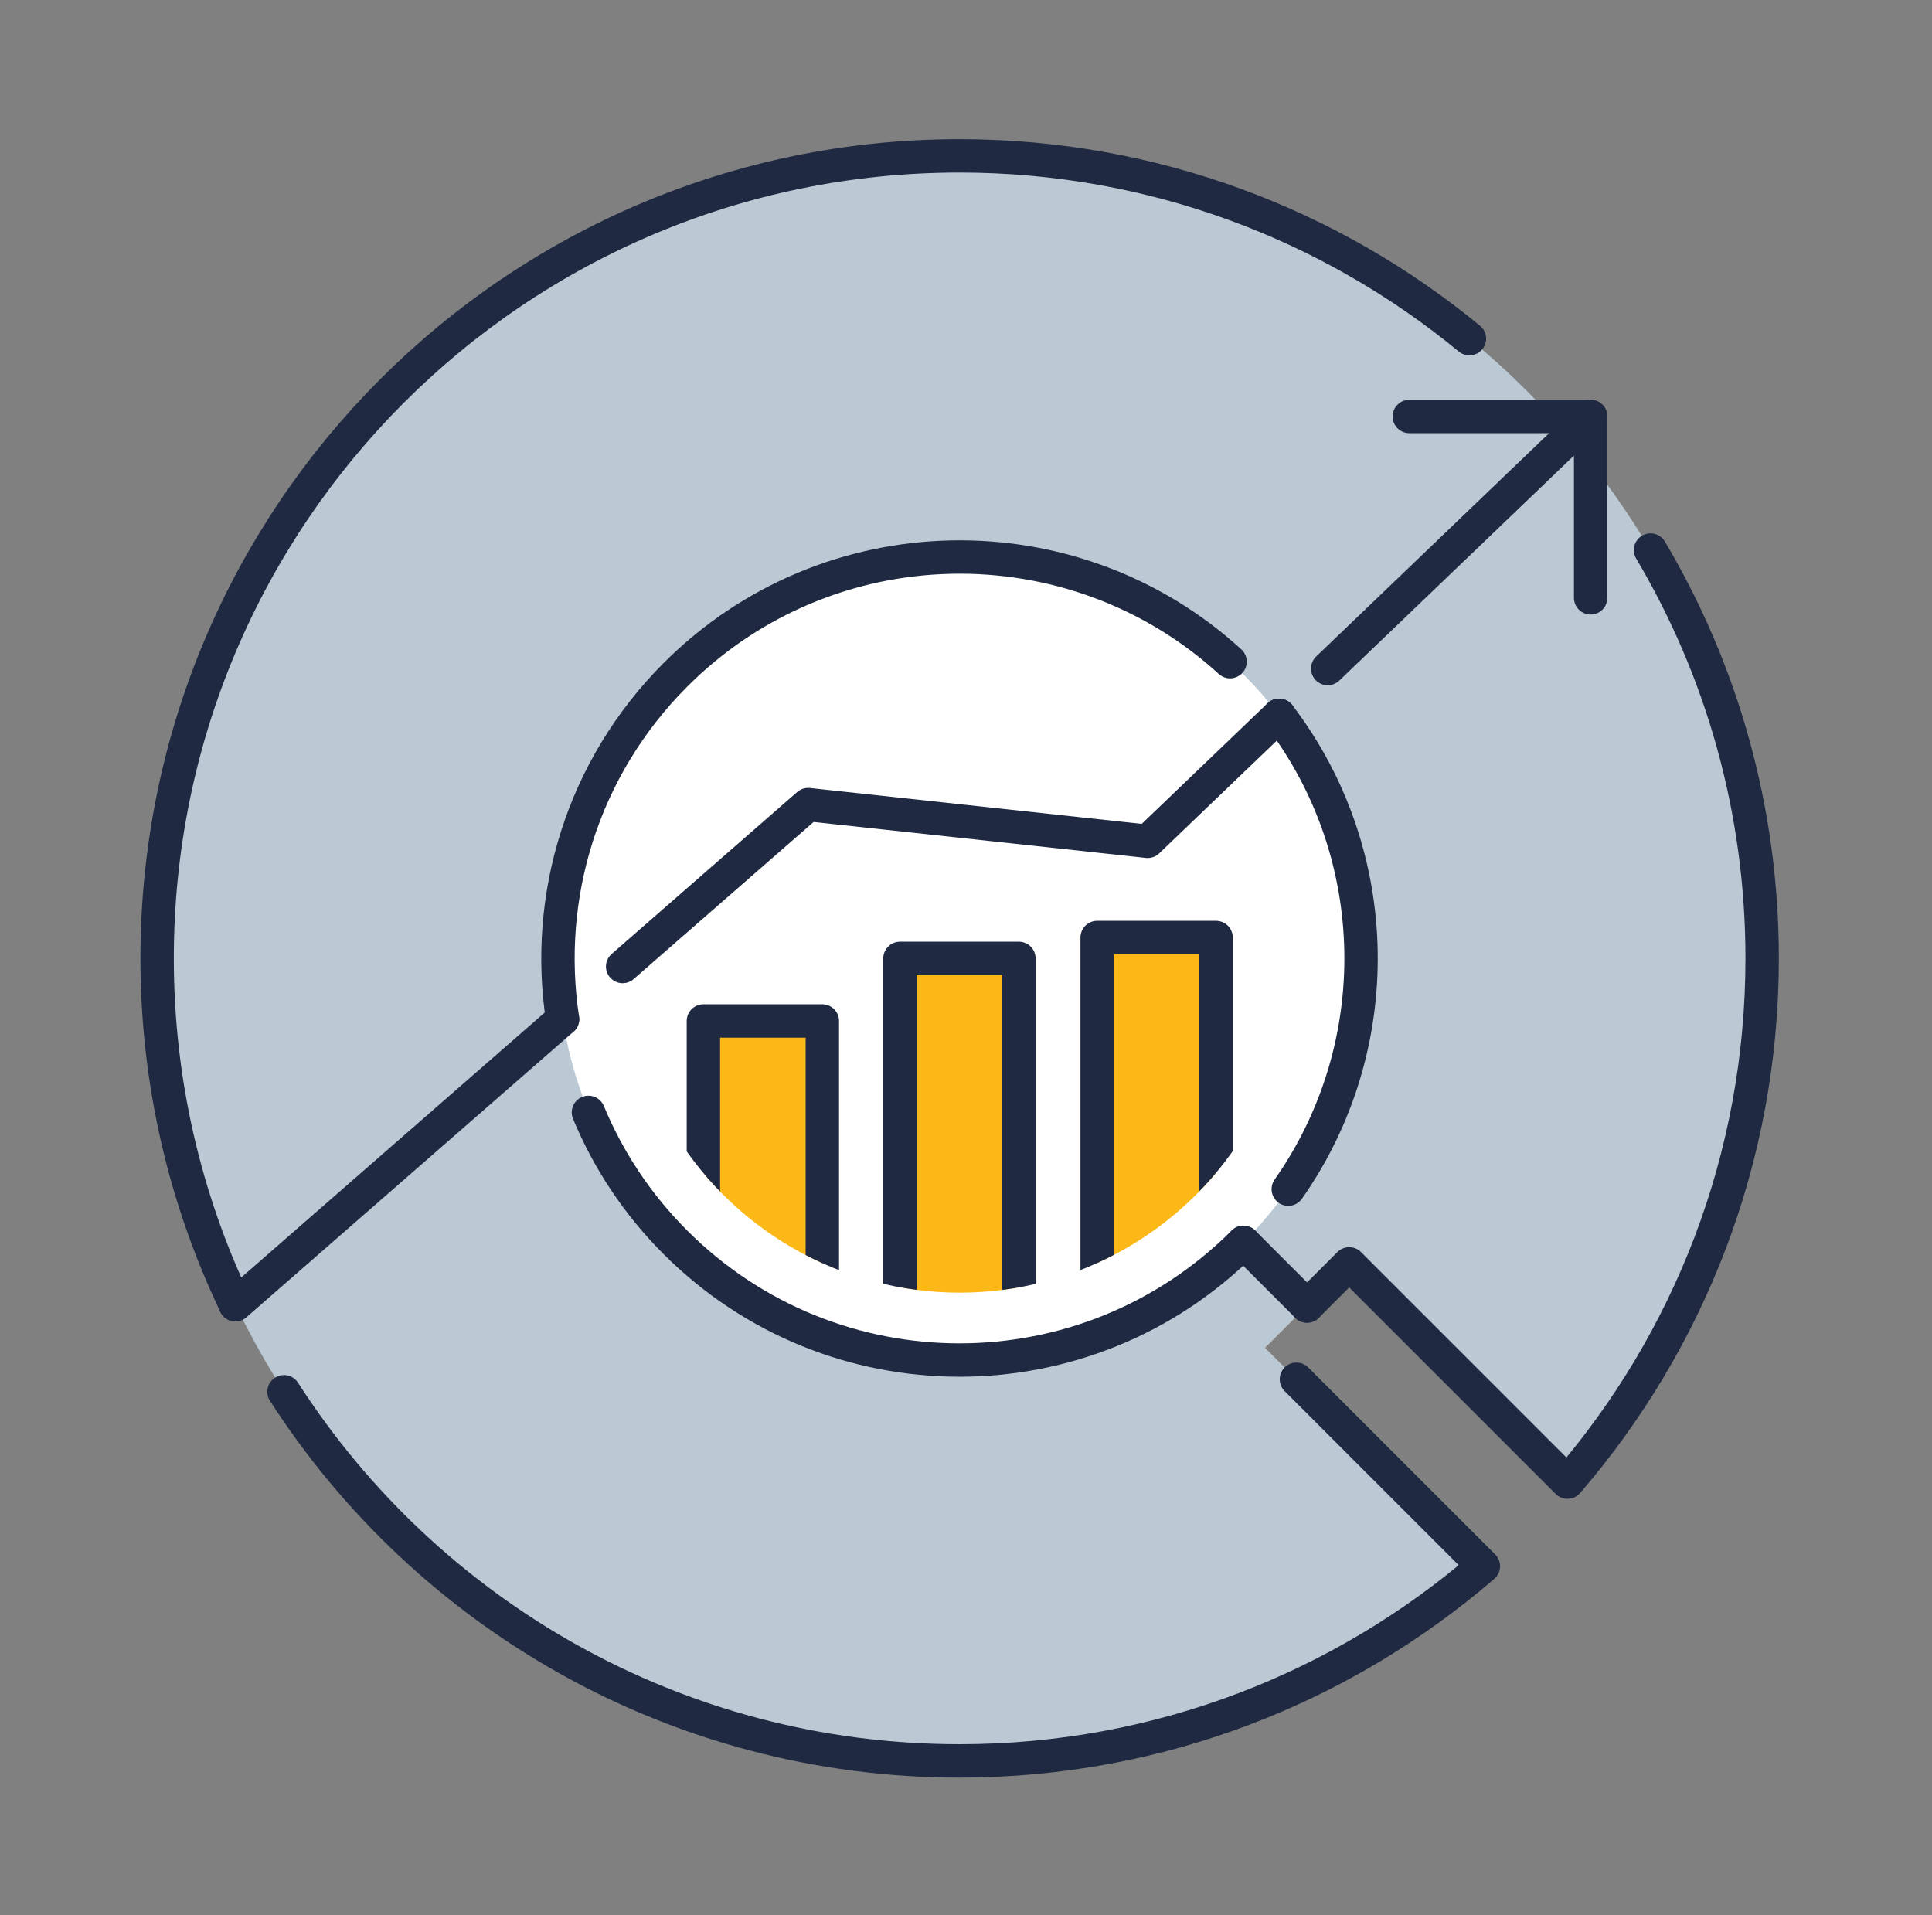
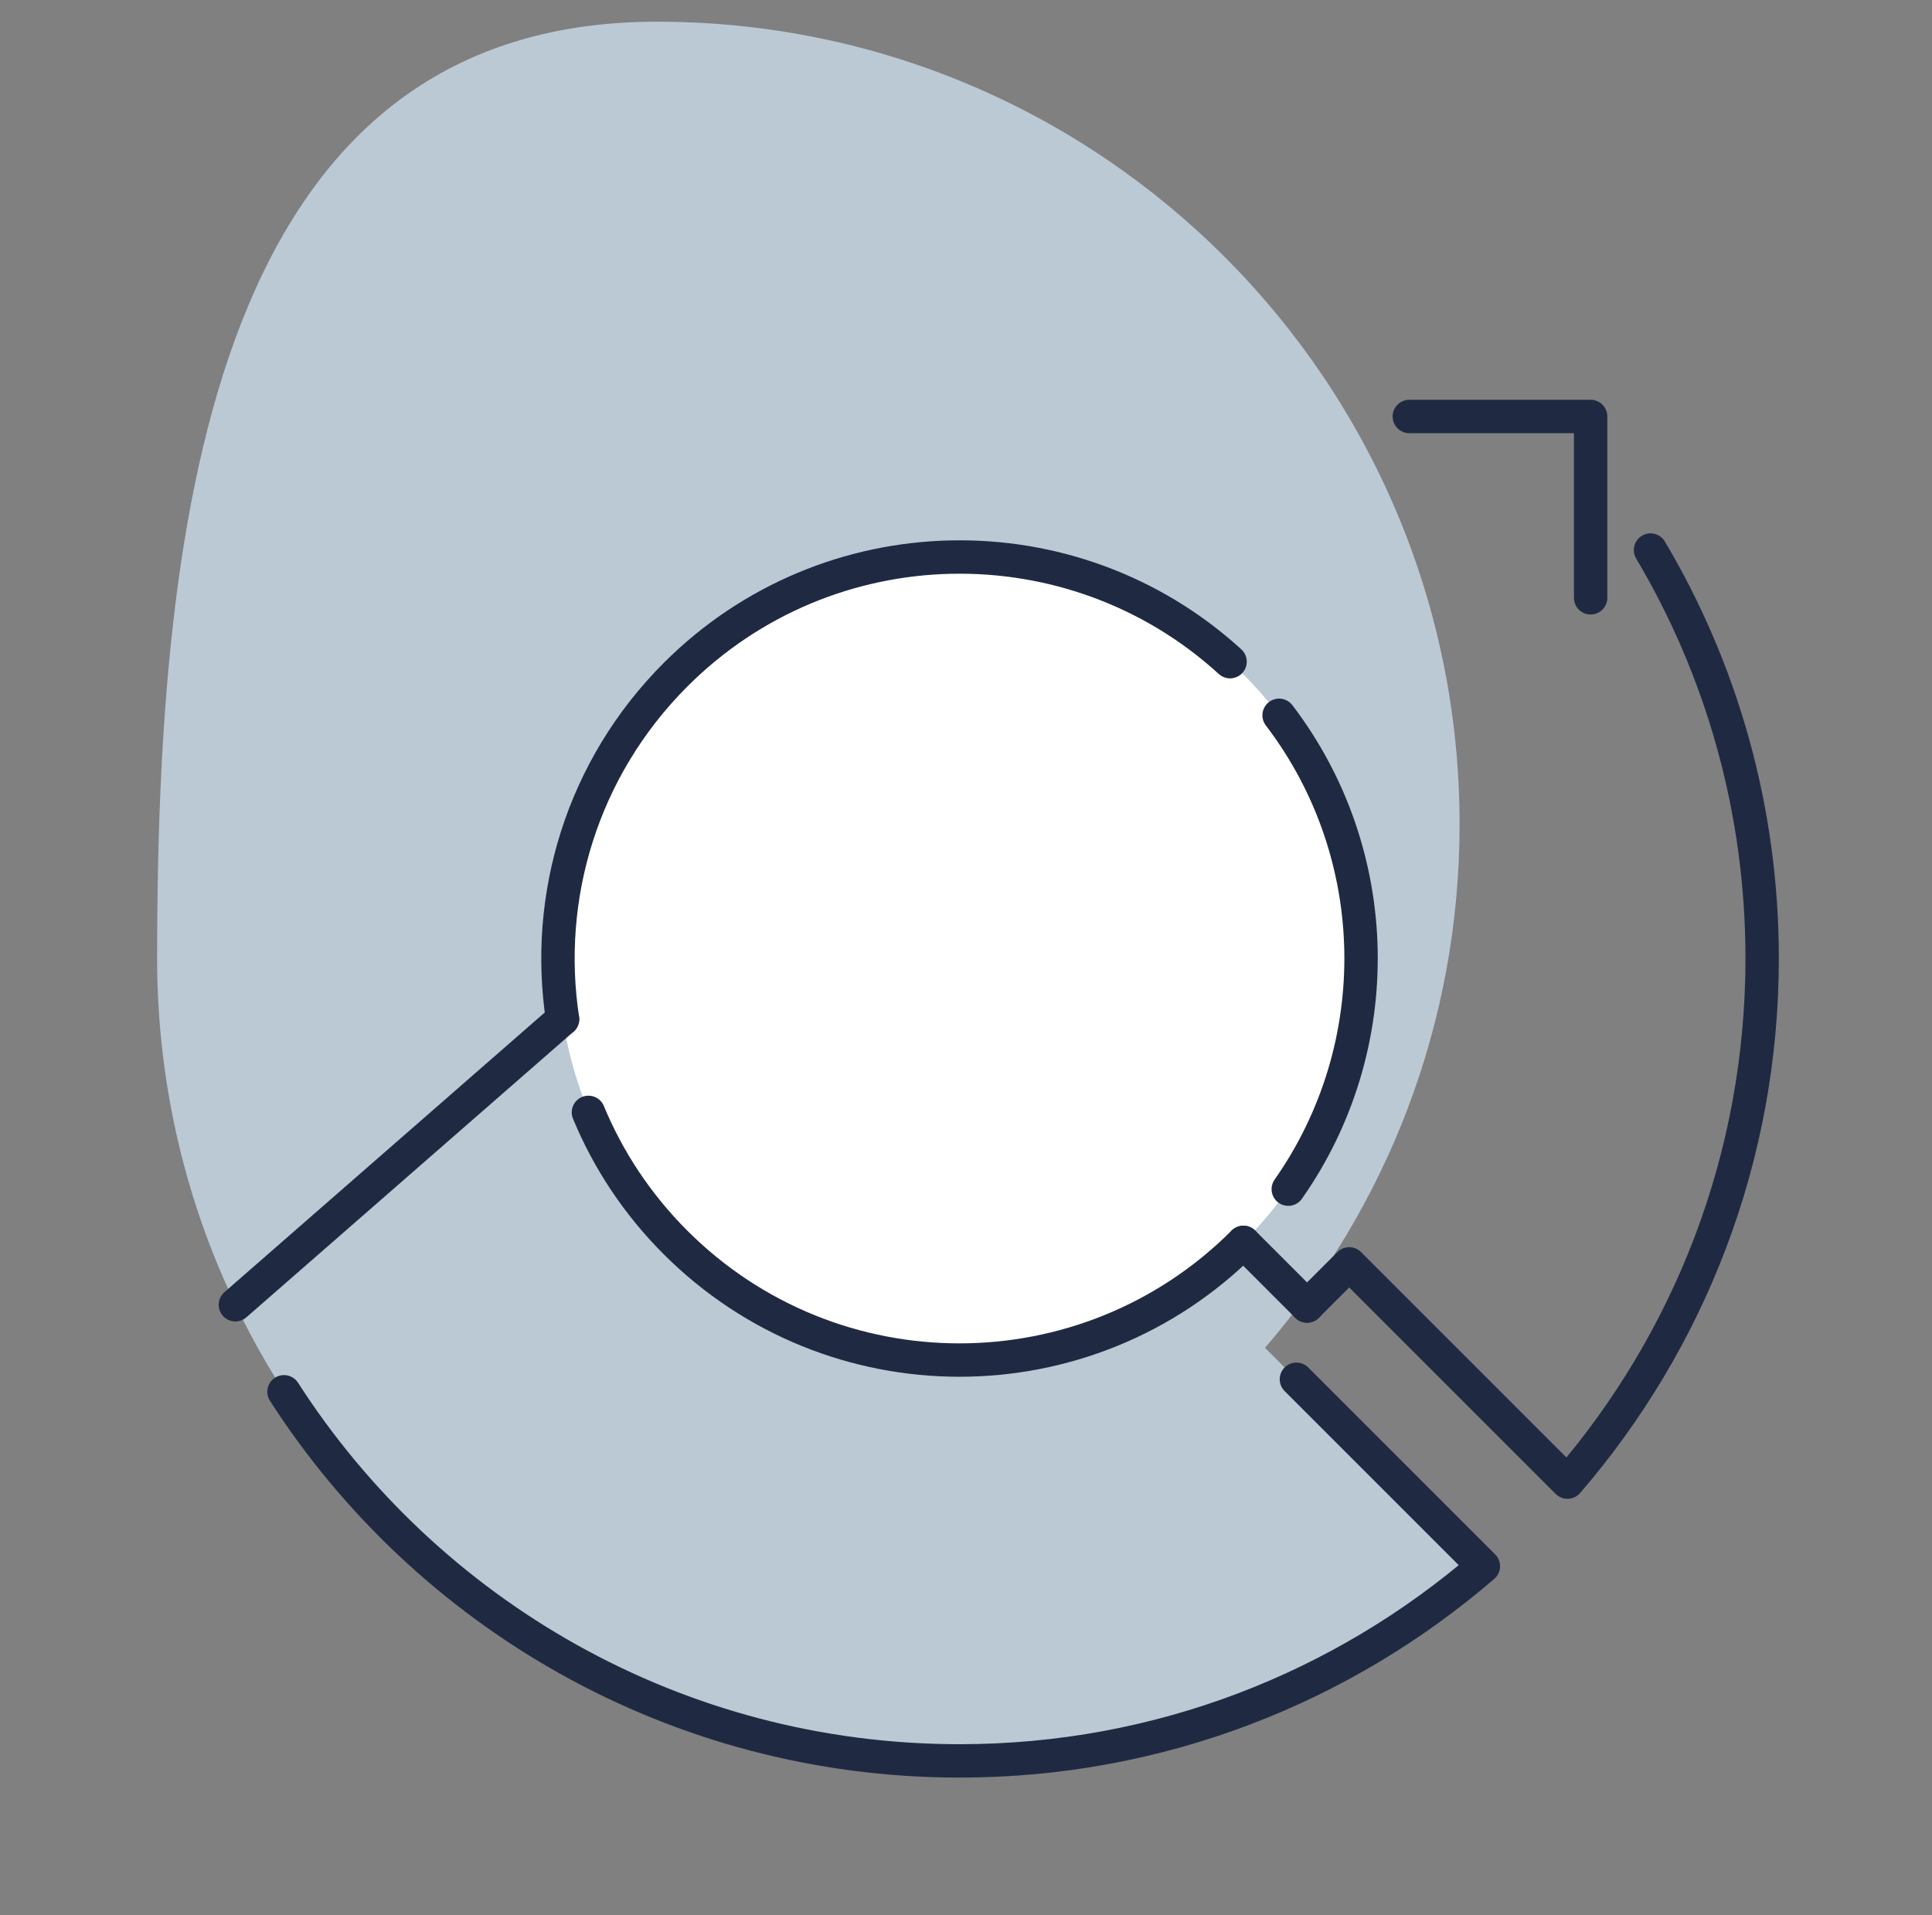
<svg xmlns="http://www.w3.org/2000/svg" id="Layer_1" data-name="Layer 1" viewBox="0 0 92.59 91.78">
  <rect x="0" y="0" width="92.59" height="91.78" fill="#808080" stroke="none" />
  <defs>
    <style>
      .cls-1, .cls-2 {
        fill: none;
      }

      .cls-3 {
        clip-path: url(#clippath);
      }

      .cls-4 {
        fill: #fff;
      }

      .cls-5 {
        fill: #bbc9d4;
      }

      .cls-6 {
        fill: #fcb817;
      }

      .cls-6, .cls-2 {
        stroke: #1f2a42;
        stroke-linecap: round;
        stroke-linejoin: round;
        stroke-width: 1.6px;
      }
    </style>
    <clipPath id="clippath">
-       <circle class="cls-1" cx="45.99" cy="45.93" r="16.02" />
-     </clipPath>
+       </clipPath>
  </defs>
-   <path class="cls-5" d="m60.62,64.6l4.03-4.03,10.46,10.46c5.81-6.74,9.33-15.5,9.33-25.1,0-21.24-17.22-38.46-38.46-38.46S7.53,24.69,7.53,45.93s17.22,38.46,38.46,38.46c9.59,0,18.36-3.52,25.1-9.33l-10.46-10.46Z" />
+   <path class="cls-5" d="m60.62,64.6c5.81-6.74,9.33-15.5,9.33-25.1,0-21.24-17.22-38.46-38.46-38.46S7.53,24.69,7.53,45.93s17.22,38.46,38.46,38.46c9.59,0,18.36-3.52,25.1-9.33l-10.46-10.46Z" />
  <circle class="cls-4" cx="45.99" cy="45.93" r="19.24" />
  <line class="cls-2" x1="59.59" y1="59.54" x2="62.64" y2="62.59" />
  <polyline class="cls-2" points="76.23 28.65 76.23 19.96 67.54 19.96" />
  <g class="cls-3">
    <rect class="cls-6" x="43.13" y="45.93" width="5.7" height="21.09" />
-     <rect class="cls-6" x="52.58" y="44.93" width="5.7" height="22.09" />
    <rect class="cls-6" x="33.71" y="48.93" width="5.7" height="18.09" />
  </g>
-   <path class="cls-2" d="m70.42,16.23c-6.64-5.47-15.16-8.76-24.44-8.76C24.74,7.47,7.53,24.69,7.53,45.93c0,5.94,1.35,11.57,3.75,16.59" />
  <line class="cls-2" x1="11.28" y1="62.53" x2="26.96" y2="48.84" />
  <path class="cls-2" d="m59.59,59.54c-7.52,7.52-19.7,7.52-27.22,0-1.84-1.84-3.23-3.96-4.17-6.23" />
  <path class="cls-2" d="m61.3,34.28c5.09,6.67,5.23,15.89.44,22.71" />
  <path class="cls-2" d="m26.96,48.84c-.89-5.84.92-12.01,5.42-16.51,7.3-7.3,19.02-7.51,26.57-.62" />
-   <line class="cls-2" x1="63.63" y1="32.04" x2="76.23" y2="19.96" />
-   <polyline class="cls-2" points="29.84 46.32 38.73 38.56 55 40.32 61.3 34.28" />
  <path class="cls-2" d="m62.64,62.59l2.02-2.02,10.46,10.46c5.81-6.74,9.33-15.5,9.33-25.1,0-7.15-1.95-13.84-5.35-19.57" />
  <path class="cls-2" d="m13.61,66.7c6.84,10.64,18.79,17.69,32.38,17.69,9.59,0,18.36-3.52,25.1-9.33l-8.96-8.96" />
</svg>